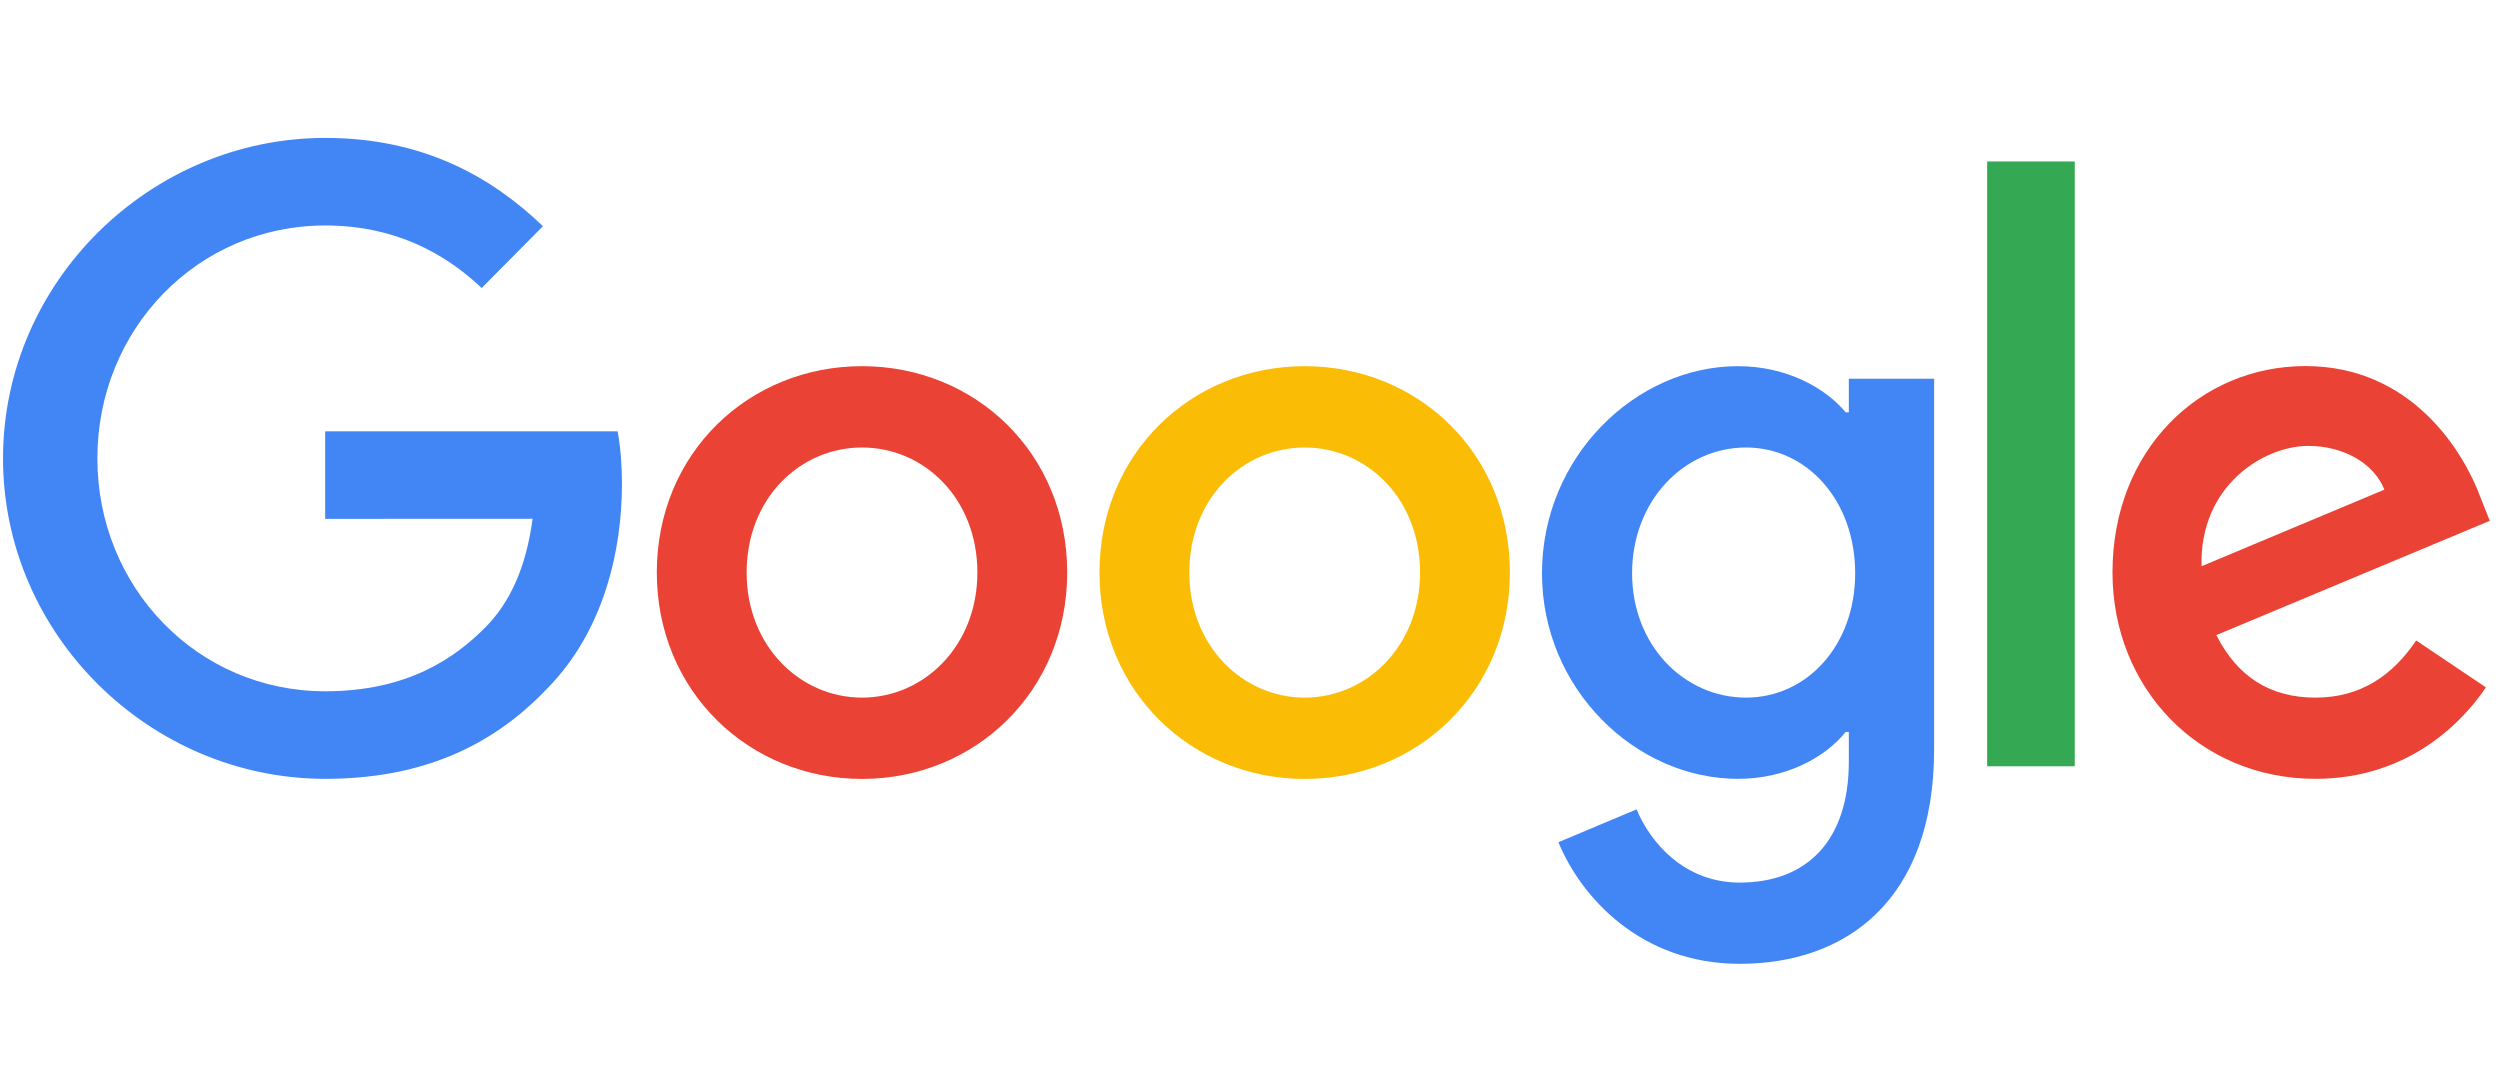
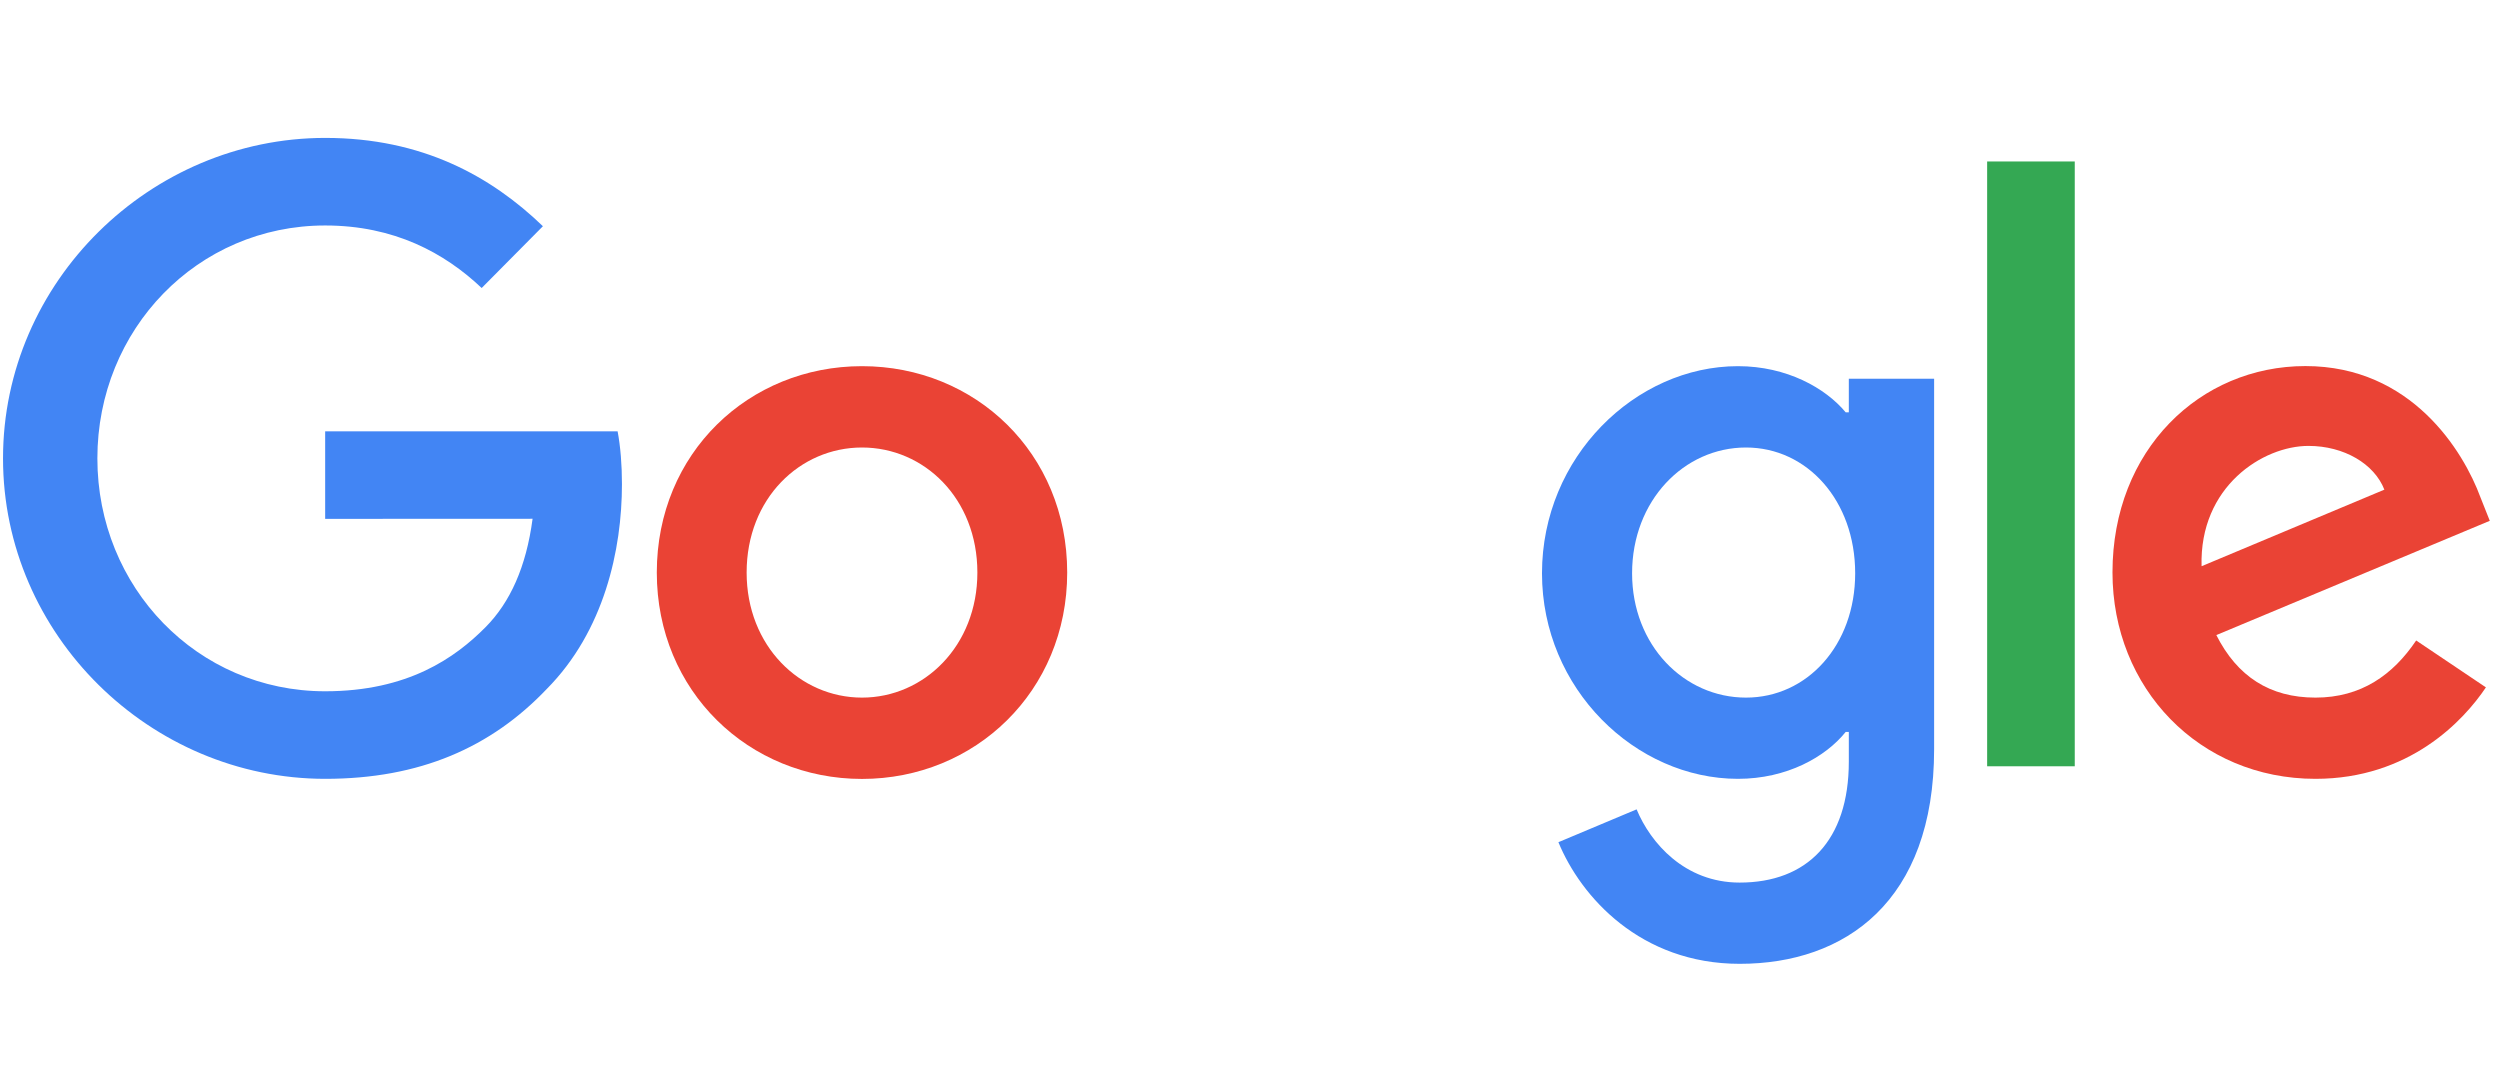
<svg xmlns="http://www.w3.org/2000/svg" width="182" height="78" viewBox="0 0 182 78" fill="none">
  <path d="M77.692 41.682C77.692 50.332 70.985 56.706 62.754 56.706C54.523 56.706 47.815 50.332 47.815 41.682C47.815 32.971 54.523 26.657 62.754 26.657C70.985 26.657 77.692 32.971 77.692 41.682ZM71.153 41.682C71.153 36.276 67.266 32.578 62.754 32.578C58.242 32.578 54.355 36.276 54.355 41.682C54.355 47.033 58.242 50.786 62.754 50.786C67.266 50.786 71.153 47.026 71.153 41.682Z" fill="#EA4335" />
-   <path d="M109.92 41.682C109.92 50.332 103.212 56.706 94.981 56.706C86.75 56.706 80.043 50.332 80.043 41.682C80.043 32.977 86.75 26.657 94.981 26.657C103.212 26.657 109.92 32.971 109.92 41.682ZM103.38 41.682C103.38 36.276 99.493 32.578 94.981 32.578C90.469 32.578 86.582 36.276 86.582 41.682C86.582 47.033 90.469 50.786 94.981 50.786C99.493 50.786 103.38 47.026 103.38 41.682Z" fill="#FBBC05" />
  <path d="M140.804 27.565V54.539C140.804 65.634 134.319 70.166 126.651 70.166C119.434 70.166 115.09 65.296 113.452 61.312L119.145 58.921C120.159 61.367 122.643 64.252 126.645 64.252C131.552 64.252 134.594 61.197 134.594 55.446V53.285H134.366C132.902 55.108 130.082 56.699 126.524 56.699C119.078 56.699 112.257 50.156 112.257 41.736C112.257 33.255 119.078 26.657 126.524 26.657C130.075 26.657 132.895 28.249 134.366 30.017H134.594V27.572H140.804V27.565ZM135.057 41.736C135.057 36.446 131.559 32.578 127.108 32.578C122.596 32.578 118.816 36.446 118.816 41.736C118.816 46.972 122.596 50.786 127.108 50.786C131.559 50.786 135.057 46.972 135.057 41.736Z" fill="#4285F4" />
  <path d="M151.042 11.755V55.785H144.664V11.755H151.042Z" fill="#34A853" />
  <path d="M175.898 46.627L180.974 50.041C179.336 52.486 175.388 56.699 168.566 56.699C160.107 56.699 153.789 50.102 153.789 41.675C153.789 32.74 160.161 26.65 167.835 26.65C175.562 26.65 179.342 32.855 180.578 36.208L181.256 37.915L161.349 46.234C162.873 49.248 165.243 50.786 168.566 50.786C171.896 50.786 174.206 49.133 175.898 46.627ZM160.275 41.221L173.582 35.646C172.85 33.77 170.648 32.462 168.056 32.462C164.733 32.462 160.107 35.423 160.275 41.221V41.221Z" fill="#EA4335" />
  <path d="M23.672 37.773V31.399H44.962C45.17 32.51 45.278 33.824 45.278 35.246C45.278 40.029 43.982 45.942 39.806 50.156C35.744 54.423 30.554 56.699 23.679 56.699C10.936 56.699 0.22 46.227 0.22 33.37C0.22 20.513 10.936 10.04 23.679 10.04C30.728 10.04 35.75 12.831 39.524 16.469L35.066 20.967C32.36 18.406 28.694 16.415 23.672 16.415C14.367 16.415 7.089 23.981 7.089 33.37C7.089 42.758 14.367 50.325 23.672 50.325C29.708 50.325 33.145 47.88 35.348 45.658C37.133 43.856 38.308 41.282 38.772 37.766L23.672 37.773V37.773Z" fill="#4285F4" />
</svg>